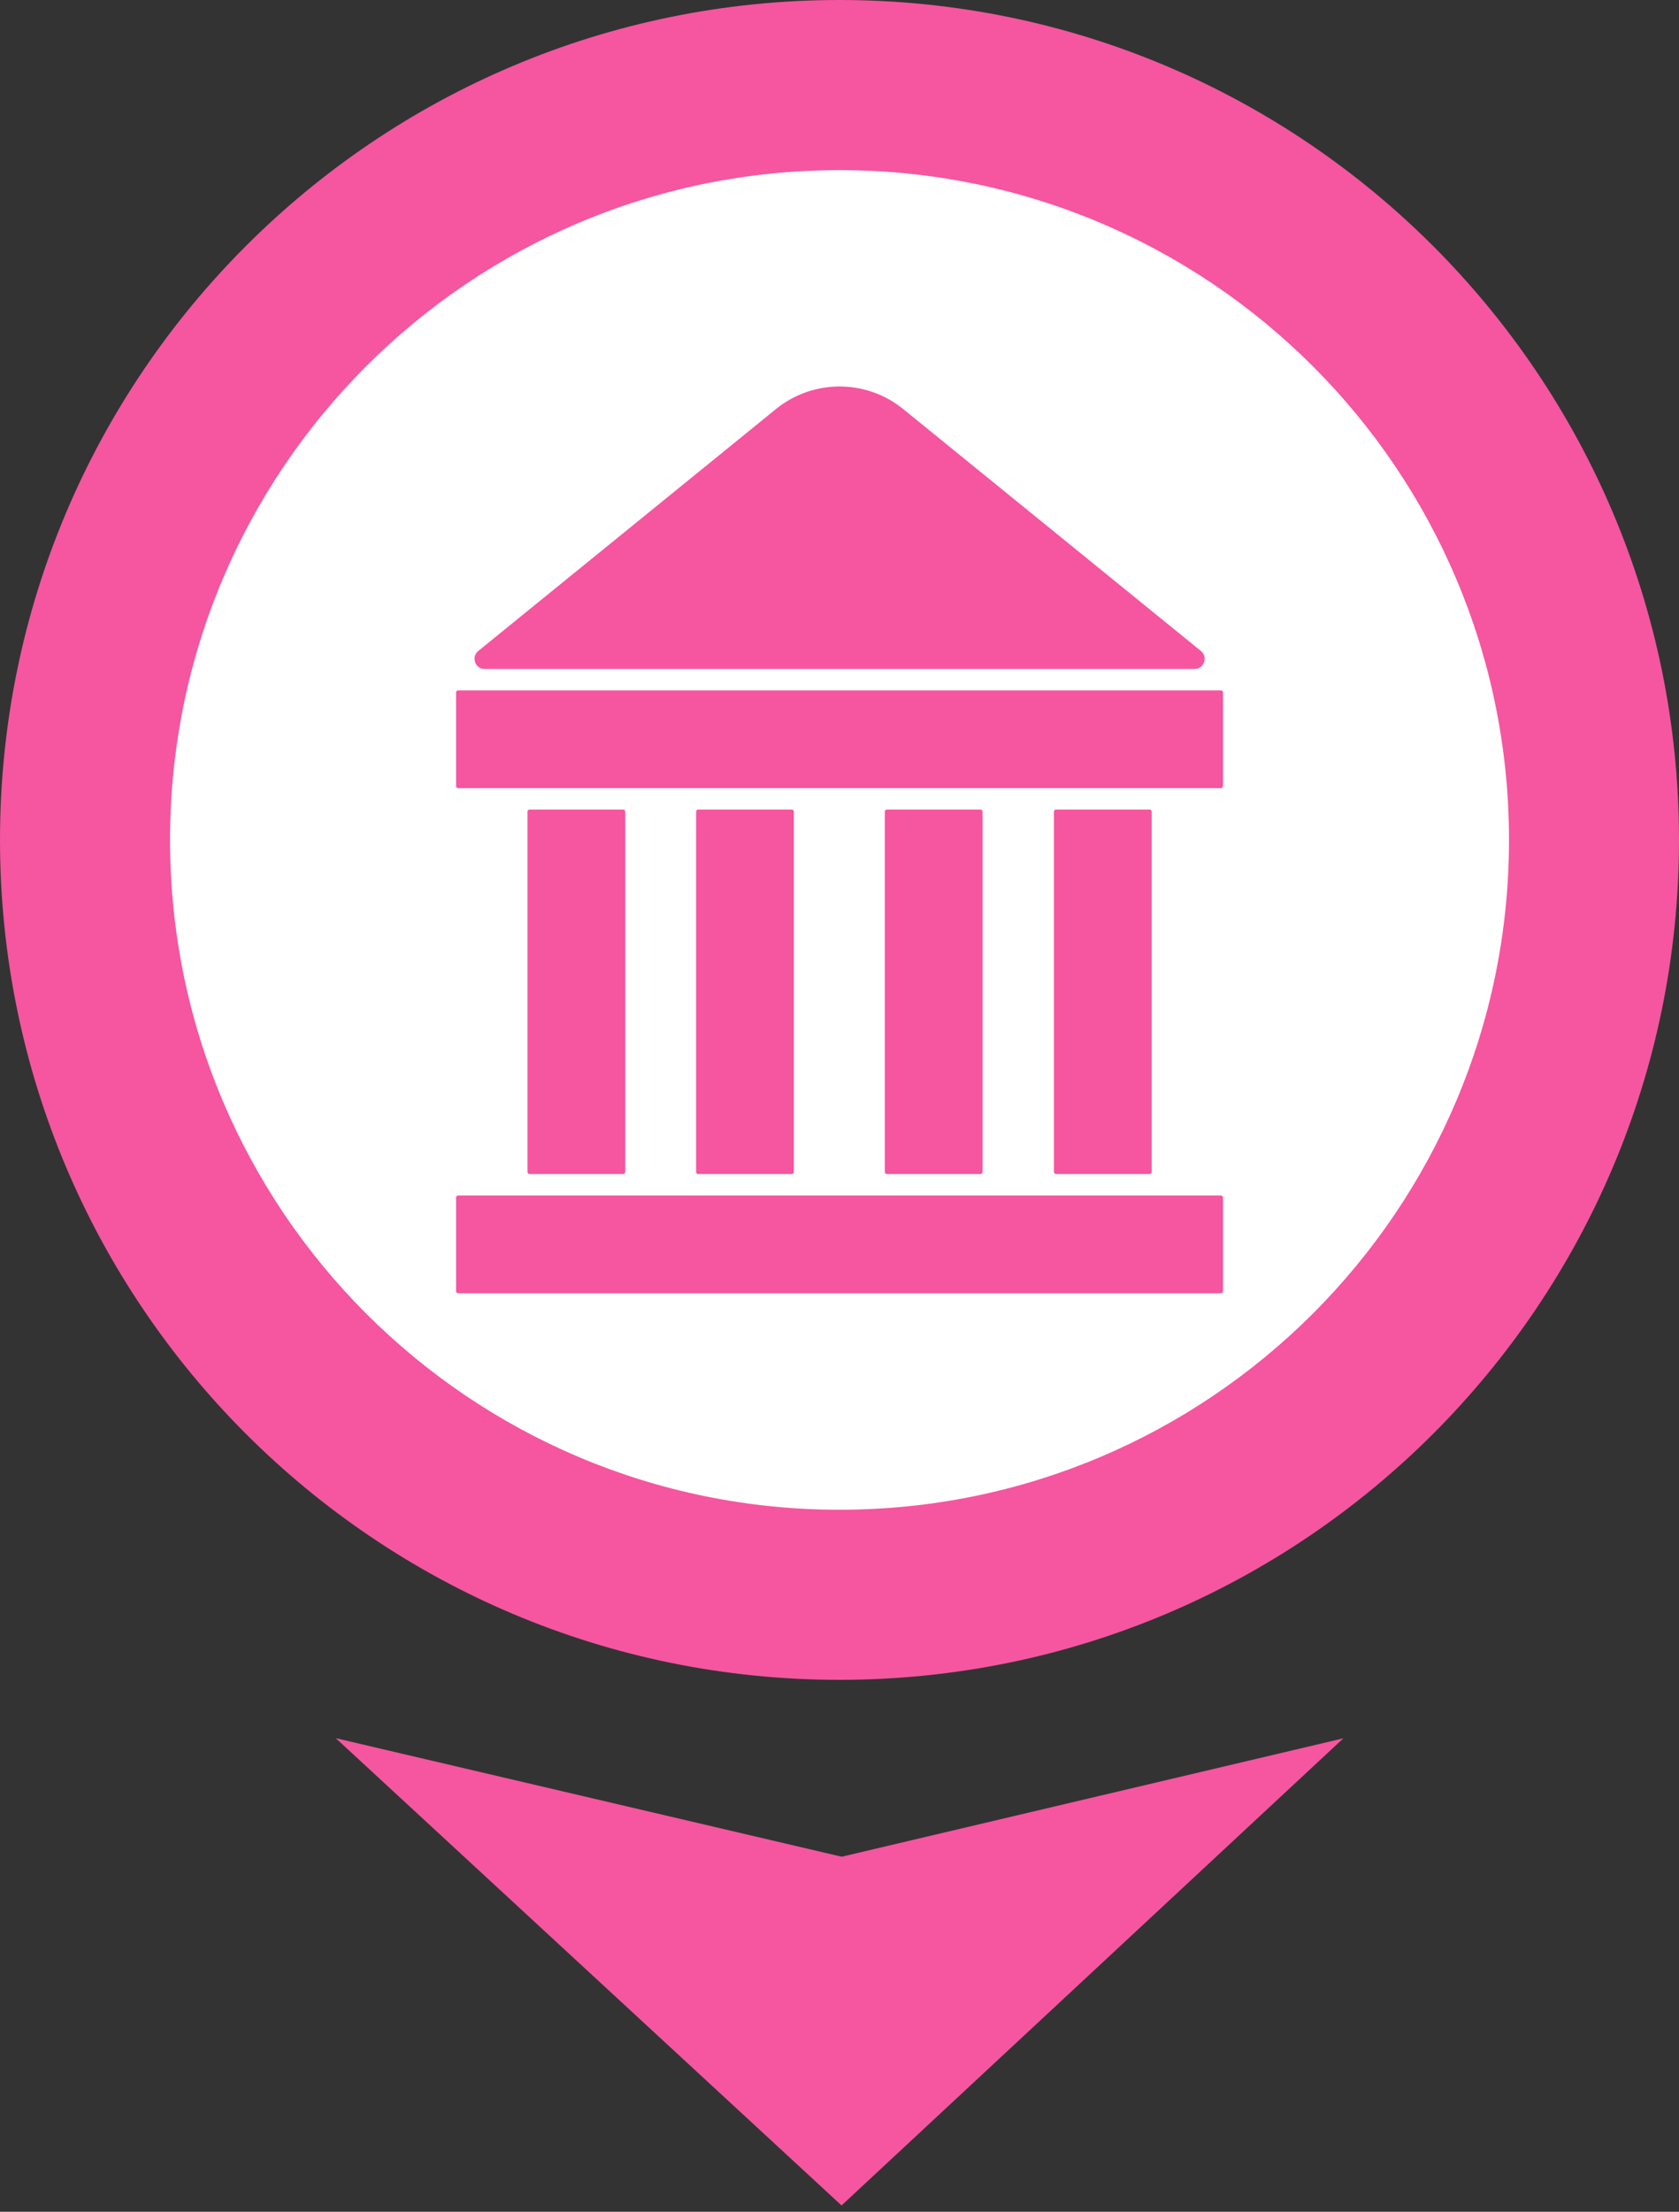
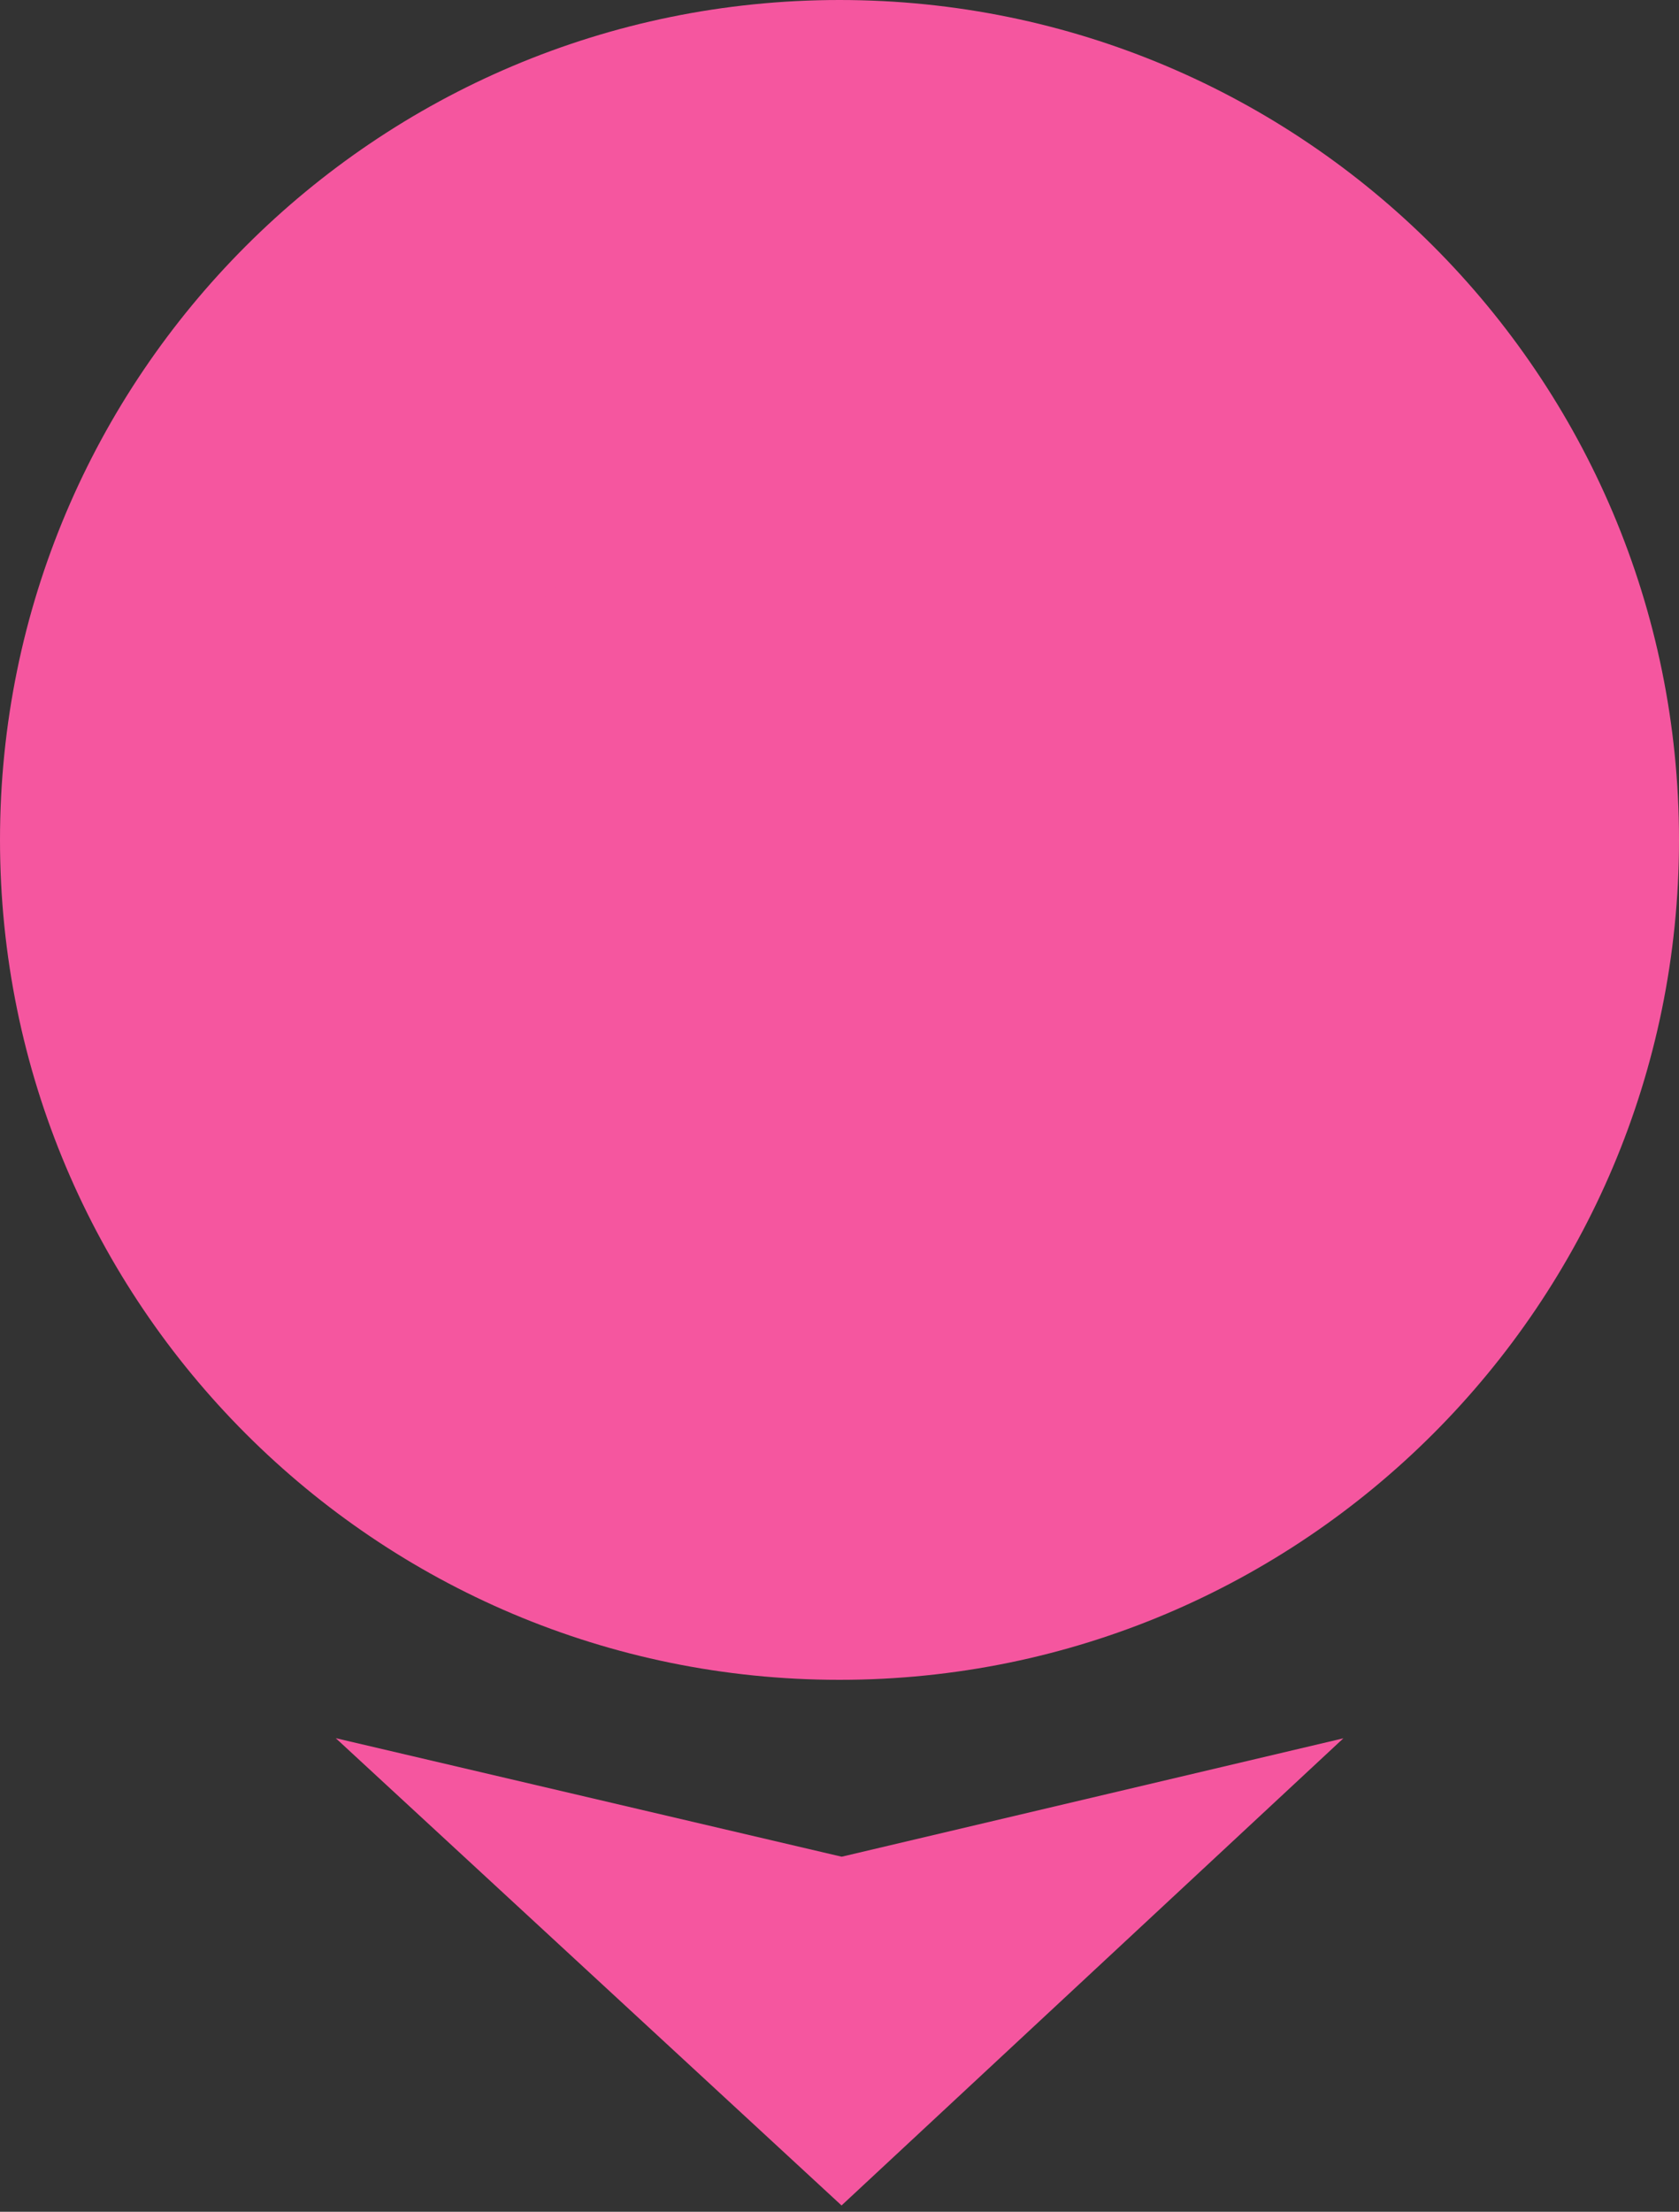
<svg xmlns="http://www.w3.org/2000/svg" width="60" height="79" viewBox="0 0 60 79" fill="none">
  <rect x="0" y="0" width="60" height="79" fill="#333333" stroke="none" />
  <path d="M30 60C46.569 60 60 46.569 60 30C60 13.431 46.569 0 30 0C13.431 0 0 13.431 0 30C0 46.569 13.431 60 30 60Z" fill="#F5569F" />
  <path d="M48.006 62.089L30.073 78.774L11.998 62.084L30.078 66.318L48.006 62.089Z" fill="#F5569F" />
-   <path d="M30.001 53.925C43.214 53.925 53.925 43.214 53.925 30.001C53.925 16.788 43.214 6.077 30.001 6.077C16.788 6.077 6.077 16.788 6.077 30.001C6.077 43.214 16.788 53.925 30.001 53.925Z" fill="white" />
  <path d="M43.631 24.659H16.371C16.33 24.659 16.298 24.691 16.298 24.731V28.078C16.298 28.118 16.33 28.151 16.371 28.151H43.631C43.671 28.151 43.704 28.118 43.704 28.078V24.731C43.704 24.691 43.671 24.659 43.631 24.659Z" fill="#F5569F" />
  <path d="M43.629 42.701H16.373C16.331 42.701 16.298 42.734 16.298 42.776V46.118C16.298 46.159 16.331 46.193 16.373 46.193H43.629C43.67 46.193 43.704 46.159 43.704 46.118V42.776C43.704 42.734 43.67 42.701 43.629 42.701Z" fill="#F5569F" />
  <path d="M22.342 41.86V28.99C22.342 28.948 22.309 28.915 22.267 28.915H18.925C18.884 28.915 18.85 28.948 18.85 28.99V41.86C18.85 41.902 18.884 41.935 18.925 41.935H22.267C22.309 41.935 22.342 41.902 22.342 41.86Z" fill="#F5569F" />
-   <path d="M41.156 41.86V28.99C41.156 28.948 41.122 28.915 41.081 28.915H37.739C37.697 28.915 37.663 28.948 37.663 28.99V41.86C37.663 41.902 37.697 41.935 37.739 41.935H41.081C41.122 41.935 41.156 41.902 41.156 41.86Z" fill="#F5569F" />
  <path d="M28.368 41.86V28.99C28.368 28.948 28.334 28.915 28.293 28.915H24.951C24.91 28.915 24.876 28.948 24.876 28.99V41.86C24.876 41.902 24.91 41.935 24.951 41.935H28.293C28.334 41.935 28.368 41.902 28.368 41.86Z" fill="#F5569F" />
  <path d="M35.111 41.86V28.99C35.111 28.948 35.077 28.915 35.036 28.915H31.694C31.653 28.915 31.619 28.948 31.619 28.99V41.86C31.619 41.902 31.653 41.935 31.694 41.935H35.036C35.077 41.935 35.111 41.902 35.111 41.86Z" fill="#F5569F" />
  <path d="M42.688 23.894H17.319C16.978 23.894 16.827 23.467 17.091 23.252L27.725 14.614C29.052 13.535 30.954 13.535 32.281 14.614L42.916 23.252C43.179 23.467 43.029 23.894 42.688 23.894Z" fill="#F5569F" />
</svg>